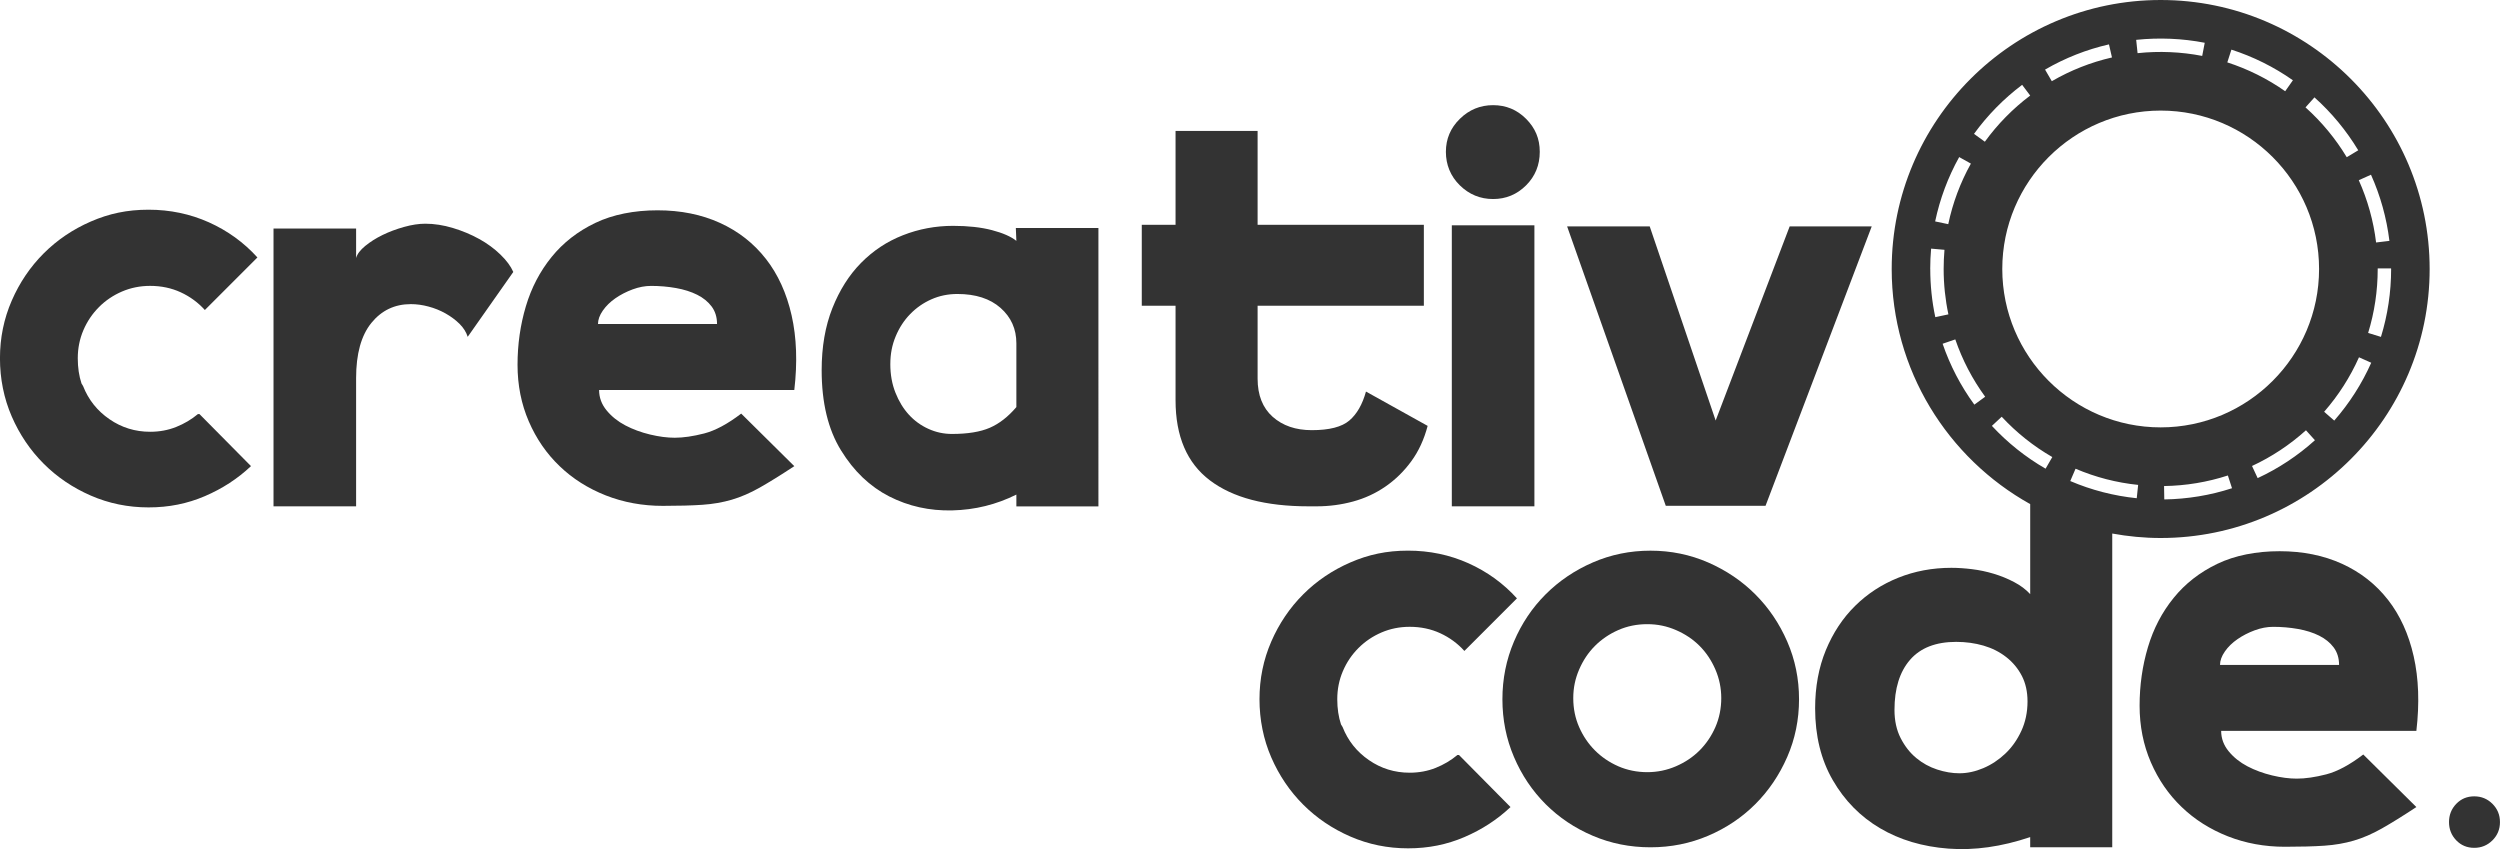
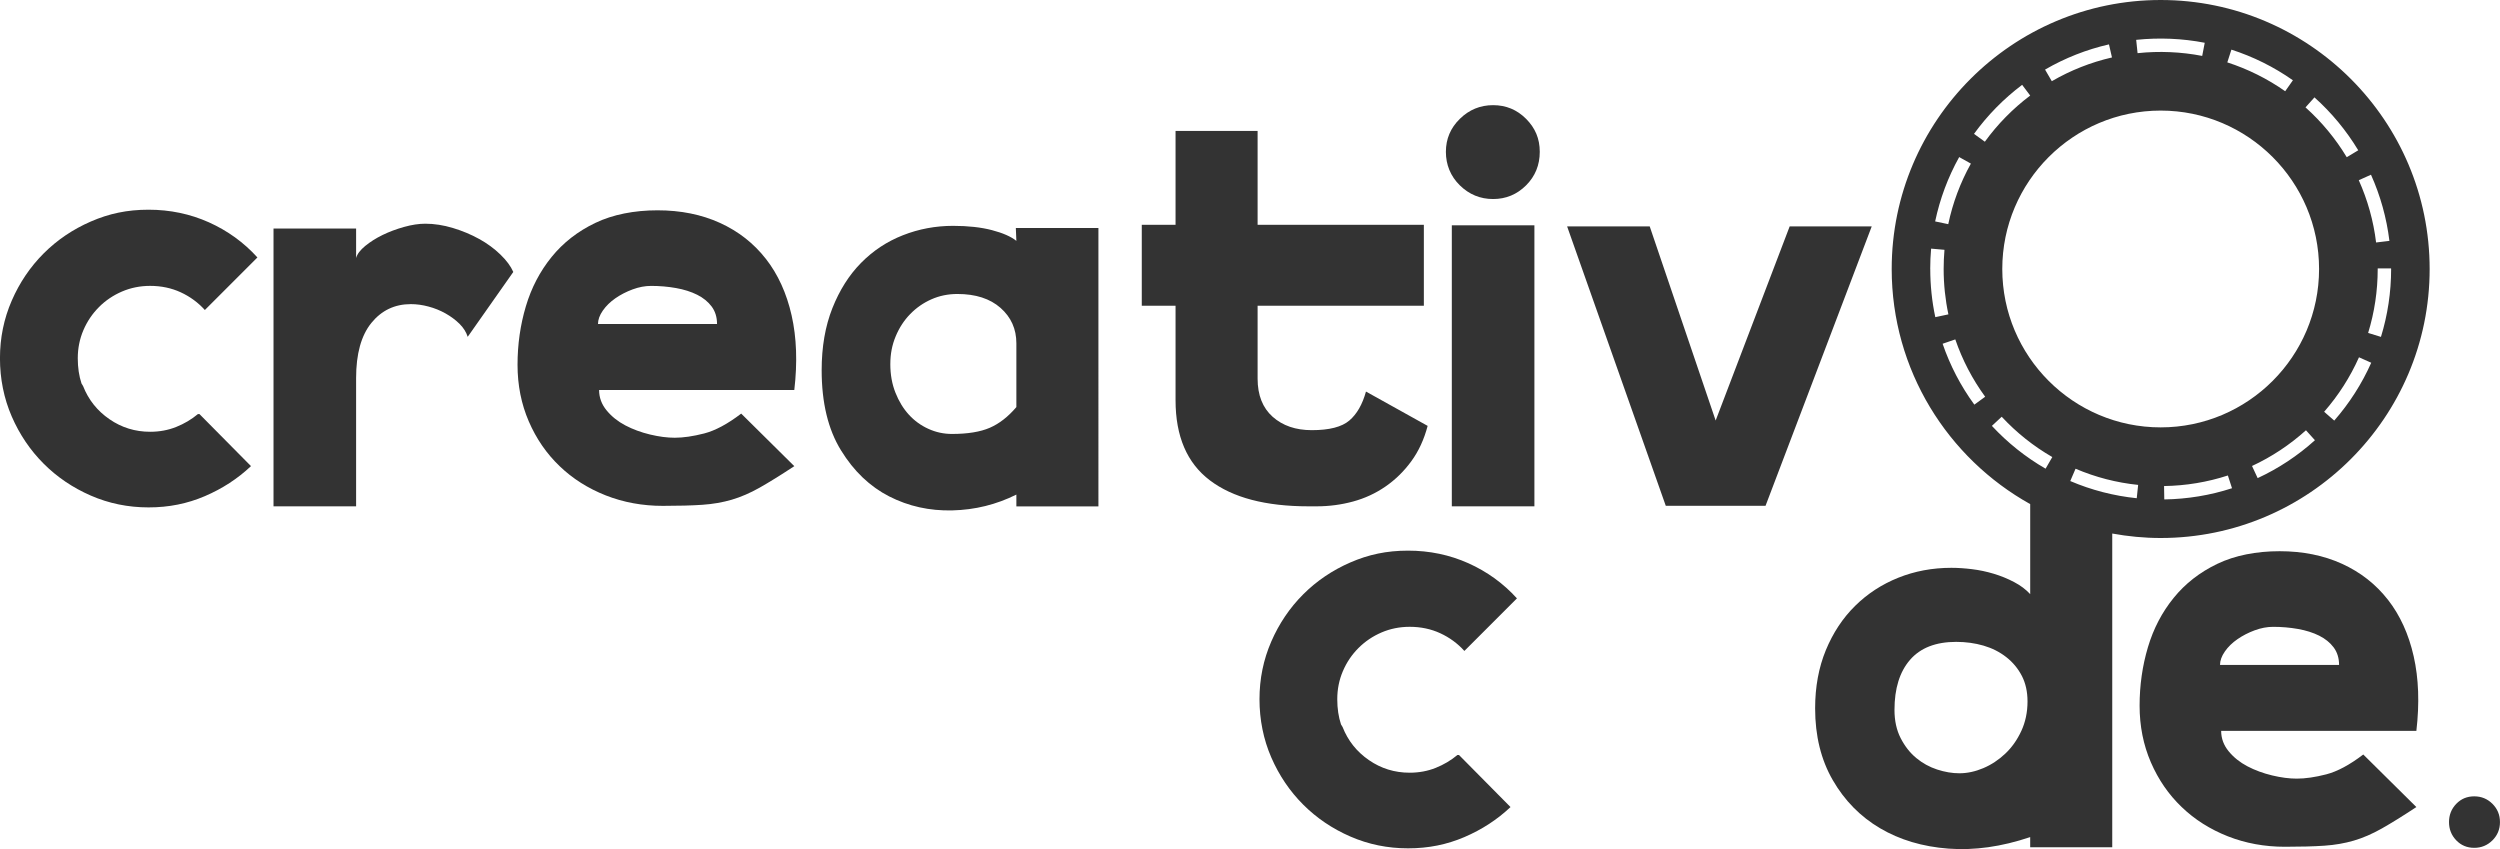
<svg xmlns="http://www.w3.org/2000/svg" id="Layer_2" viewBox="0 0 700.14 237.8">
  <defs>
    <style>
      .cls-1 {
        fill: #333;
      }
    </style>
  </defs>
  <g id="Page_x5F_01">
    <g>
      <path class="cls-1" d="M27.71,86c1.85-1.85,4-3.3,6.46-4.36,2.45-1.05,5.08-1.58,7.88-1.58,3.1,0,5.96.6,8.56,1.8,2.6,1.2,4.86,2.85,6.76,4.96l14.72-14.72c-3.81-4.21-8.34-7.48-13.59-9.84-5.26-2.35-10.89-3.53-16.9-3.53s-11.09,1.1-16.15,3.3c-5.06,2.2-9.46,5.18-13.22,8.94-3.75,3.75-6.74,8.16-8.94,13.22-2.2,5.06-3.3,10.44-3.3,16.15s1.1,11.24,3.3,16.3c2.2,5.06,5.18,9.46,8.94,13.22s8.16,6.74,13.22,8.94c5.05,2.2,10.44,3.3,16.15,3.3s10.86-1.05,15.77-3.15c4.9-2.1,9.21-4.9,12.92-8.41l-14.42-14.57h-.45c-1.8,1.5-3.83,2.7-6.08,3.6-2.25.9-4.68,1.35-7.29,1.35-4.21,0-8.01-1.18-11.41-3.53-3.41-2.35-5.86-5.43-7.36-9.24-.1-.2-.18-.32-.22-.38-.05-.05-.13-.17-.23-.37-.7-2.1-1.05-4.45-1.05-7.06,0-2.8.53-5.43,1.58-7.88,1.05-2.45,2.5-4.6,4.36-6.46Z" />
      <path class="cls-1" d="M134.2,66.93c-2.25-1.25-4.71-2.28-7.36-3.08-2.65-.8-5.23-1.2-7.74-1.2-1.8,0-3.78.3-5.93.9-2.15.6-4.16,1.35-6.01,2.25-1.85.9-3.48,1.93-4.88,3.08-1.4,1.15-2.25,2.28-2.55,3.38v-8.26h-23.13v77.8h23.13v-35.9c0-6.81,1.43-11.96,4.28-15.47,2.85-3.5,6.53-5.26,11.04-5.26,1.6,0,3.25.22,4.96.68,1.7.45,3.3,1.1,4.81,1.95,1.5.85,2.8,1.83,3.91,2.93,1.1,1.1,1.85,2.3,2.25,3.6l12.77-18.17c-.7-1.6-1.9-3.23-3.61-4.88-1.7-1.65-3.68-3.1-5.93-4.36Z" />
      <path class="cls-1" d="M214.48,72.49c-3.4-4.36-7.69-7.71-12.84-10.06-5.16-2.35-10.99-3.53-17.5-3.53s-12.52,1.18-17.42,3.53c-4.91,2.35-8.99,5.53-12.24,9.54-3.25,4.01-5.66,8.61-7.21,13.82-1.55,5.21-2.33,10.66-2.33,16.37s1.05,10.99,3.15,15.85c2.1,4.86,4.98,9.04,8.64,12.54,3.65,3.51,7.96,6.23,12.92,8.19,4.96,1.95,10.29,2.93,16,2.93,4.4,0,8.08-.1,11.04-.3,2.95-.2,5.71-.68,8.26-1.43,2.55-.75,5.16-1.88,7.81-3.38,2.65-1.5,5.88-3.5,9.69-6.01l-14.87-14.72c-3.81,2.91-7.26,4.76-10.36,5.56-3.11.8-5.86,1.2-8.26,1.2-2.1,0-4.41-.3-6.91-.9-2.5-.6-4.81-1.45-6.91-2.55-2.1-1.1-3.86-2.5-5.26-4.21-1.4-1.7-2.1-3.6-2.1-5.71h54.67c.9-7.71.65-14.67-.75-20.88-1.4-6.21-3.81-11.49-7.21-15.85ZM167.47,90.74c0-1.2.45-2.45,1.35-3.75.9-1.3,2.08-2.45,3.53-3.46,1.45-1,3.05-1.83,4.81-2.48,1.75-.65,3.48-.98,5.18-.98,2.4,0,4.73.2,6.98.6,2.25.4,4.23,1.03,5.93,1.88,1.7.85,3.05,1.95,4.06,3.3,1,1.35,1.5,2.98,1.5,4.88h-33.34Z" />
      <path class="cls-1" d="M284.63,67.45c-1.5-1.2-3.78-2.2-6.83-3-3.06-.8-6.68-1.2-10.89-1.2-4.91,0-9.59.88-14.04,2.63-4.46,1.75-8.36,4.33-11.72,7.74-3.36,3.4-6.03,7.64-8.04,12.69-2,5.06-3,10.84-3,17.35,0,9.11,1.8,16.6,5.41,22.45,3.6,5.86,8.11,10.16,13.52,12.92,5.41,2.76,11.29,4.06,17.65,3.91,6.36-.15,12.34-1.63,17.95-4.43v3.3h22.98V63.85h-23.13l.15,3.6ZM284.63,114.02c-2.3,2.7-4.78,4.63-7.43,5.78-2.65,1.15-6.18,1.73-10.59,1.73-2.3,0-4.51-.47-6.61-1.43-2.1-.95-3.93-2.28-5.48-3.98-1.55-1.7-2.8-3.75-3.75-6.16-.95-2.4-1.43-5.05-1.43-7.96s.5-5.41,1.5-7.81c1-2.4,2.35-4.48,4.06-6.23,1.7-1.75,3.68-3.13,5.93-4.13,2.25-1,4.68-1.5,7.29-1.5,5.11,0,9.14,1.3,12.09,3.9,2.95,2.61,4.43,5.91,4.43,9.91v17.87Z" />
      <path class="cls-1" d="M367.68,141.8h1.05c3.5,0,6.91-.45,10.21-1.35,3.31-.9,6.33-2.3,9.09-4.21,2.75-1.9,5.16-4.25,7.21-7.06,2.05-2.8,3.58-6.11,4.58-9.91l-17.27-9.61c-1,3.61-2.55,6.31-4.66,8.11-2.1,1.8-5.61,2.7-10.51,2.7-4.51,0-8.16-1.25-10.97-3.75-2.8-2.5-4.21-6.06-4.21-10.66v-20.43h46.56v-22.68h-46.56v-26.28h-22.98v26.28h-9.46v22.68h9.46v26.44c0,10.12,3.2,17.6,9.61,22.45,6.41,4.86,15.62,7.28,27.64,7.28h1.2Z" />
      <rect class="cls-1" x="406.59" y="63.1" width="23.13" height="78.7" />
      <path class="cls-1" d="M418.15,55.74c3.6,0,6.68-1.28,9.24-3.83,2.55-2.55,3.83-5.68,3.83-9.39s-1.28-6.68-3.83-9.24-5.63-3.83-9.24-3.83-6.71,1.28-9.31,3.83c-2.61,2.55-3.91,5.63-3.91,9.24s1.3,6.83,3.91,9.39c2.6,2.55,5.71,3.83,9.31,3.83Z" />
      <polygon class="cls-1" points="471.32 141.65 489.64 141.65 494.45 141.65 524.19 63.4 501.21 63.4 480.48 117.77 462.01 63.4 438.88 63.4 466.51 141.65 471.32 141.65" />
      <path class="cls-1" d="M408.15,211.45c-1.8,1.5-3.83,2.7-6.08,3.6-2.25.9-4.68,1.35-7.29,1.35-4.21,0-8.01-1.18-11.41-3.53-3.41-2.35-5.86-5.43-7.36-9.24-.1-.2-.18-.32-.22-.38-.05-.05-.13-.17-.23-.37-.7-2.1-1.05-4.45-1.05-7.06,0-2.8.53-5.43,1.58-7.88,1.05-2.45,2.5-4.6,4.36-6.46,1.85-1.85,4-3.3,6.46-4.36,2.45-1.05,5.08-1.58,7.88-1.58,3.1,0,5.96.6,8.56,1.8,2.6,1.2,4.86,2.85,6.76,4.96l14.72-14.72c-3.81-4.21-8.34-7.48-13.59-9.84-5.26-2.35-10.89-3.53-16.9-3.53s-11.09,1.1-16.15,3.3c-5.06,2.2-9.46,5.18-13.22,8.94s-6.74,8.16-8.94,13.22c-2.2,5.06-3.3,10.44-3.3,16.15s1.1,11.24,3.3,16.3c2.2,5.06,5.18,9.46,8.94,13.22s8.16,6.74,13.22,8.94c5.05,2.2,10.44,3.3,16.15,3.3s10.86-1.05,15.77-3.15c4.9-2.1,9.21-4.9,12.92-8.41l-14.42-14.57h-.45Z" />
-       <path class="cls-1" d="M491.59,166.46c-3.75-3.75-8.16-6.73-13.22-8.94-5.06-2.2-10.44-3.3-16.15-3.3s-11.09,1.1-16.15,3.3c-5.06,2.2-9.46,5.18-13.22,8.94-3.75,3.75-6.71,8.16-8.86,13.22-2.15,5.06-3.23,10.44-3.23,16.15s1.07,11.09,3.23,16.15c2.15,5.06,5.11,9.46,8.86,13.22,3.75,3.75,8.16,6.71,13.22,8.86,5.05,2.16,10.44,3.23,16.15,3.23s11.09-1.07,16.15-3.23c5.06-2.15,9.46-5.11,13.22-8.86,3.75-3.75,6.73-8.16,8.94-13.22,2.2-5.05,3.3-10.44,3.3-16.15s-1.1-11.09-3.3-16.15c-2.2-5.05-5.18-9.46-8.94-13.22ZM480.4,203.64c-1.1,2.5-2.58,4.68-4.43,6.53-1.85,1.85-4.06,3.33-6.61,4.43-2.55,1.1-5.23,1.65-8.04,1.65s-5.61-.55-8.11-1.65c-2.5-1.1-4.68-2.58-6.53-4.43-1.85-1.85-3.33-4.03-4.43-6.53-1.1-2.5-1.65-5.21-1.65-8.11s.55-5.48,1.65-8.04c1.1-2.55,2.58-4.76,4.43-6.61,1.85-1.85,4.03-3.33,6.53-4.43,2.5-1.1,5.21-1.65,8.11-1.65s5.48.55,8.04,1.65c2.55,1.1,4.76,2.58,6.61,4.43,1.85,1.85,3.33,4.06,4.43,6.61,1.1,2.55,1.65,5.23,1.65,8.04s-.55,5.61-1.65,8.11Z" />
      <path class="cls-1" d="M668.75,167.96c-3.41-4.36-7.69-7.71-12.84-10.06-5.16-2.35-10.99-3.53-17.5-3.53s-12.52,1.18-17.42,3.53c-4.91,2.35-8.99,5.53-12.24,9.54-3.26,4.01-5.66,8.61-7.21,13.82-1.55,5.21-2.33,10.66-2.33,16.37s1.05,10.99,3.15,15.85c2.1,4.86,4.98,9.04,8.64,12.54,3.65,3.51,7.96,6.23,12.92,8.19,4.96,1.95,10.29,2.93,16,2.93,4.4,0,8.08-.1,11.04-.3,2.95-.2,5.71-.68,8.26-1.43,2.55-.75,5.16-1.88,7.81-3.38,2.65-1.5,5.88-3.5,9.69-6.01l-14.87-14.72c-3.81,2.91-7.26,4.76-10.36,5.56-3.11.8-5.86,1.2-8.26,1.2-2.1,0-4.41-.3-6.91-.9-2.5-.6-4.81-1.45-6.91-2.55-2.1-1.1-3.86-2.5-5.26-4.21-1.4-1.7-2.1-3.61-2.1-5.71h54.67c.9-7.71.65-14.67-.75-20.88-1.4-6.21-3.81-11.49-7.21-15.85ZM621.73,186.21c0-1.2.45-2.45,1.35-3.75.9-1.3,2.08-2.45,3.53-3.45,1.45-1,3.05-1.83,4.81-2.48,1.75-.65,3.48-.98,5.18-.98,2.4,0,4.73.2,6.98.6,2.25.4,4.23,1.03,5.93,1.88,1.7.85,3.05,1.95,4.06,3.3,1,1.35,1.5,2.98,1.5,4.88h-33.34Z" />
      <path class="cls-1" d="M698.03,225.12c-1.4-1.4-3.1-2.1-5.11-2.1s-3.68.7-5.03,2.1c-1.35,1.4-2.03,3.11-2.03,5.11s.68,3.71,2.03,5.11c1.35,1.4,3.03,2.1,5.03,2.1s3.7-.7,5.11-2.1c1.4-1.4,2.1-3.1,2.1-5.11s-.7-3.7-2.1-5.11Z" />
      <path class="cls-1" d="M605.11,0c-41.54,0-75.33,33.79-75.33,75.33,0,28.29,15.68,52.97,38.79,65.85v25.21c-1.2-1.3-2.7-2.43-4.51-3.38-1.8-.95-3.71-1.73-5.71-2.33-2-.6-4.03-1.03-6.08-1.28-2.05-.25-3.98-.38-5.78-.38-5.31,0-10.26.93-14.87,2.78-4.61,1.85-8.64,4.48-12.09,7.89-3.46,3.41-6.18,7.54-8.19,12.39-2,4.86-3,10.29-3,16.3,0,7.71,1.65,14.42,4.96,20.13,3.3,5.71,7.71,10.19,13.22,13.44,5.51,3.25,11.89,5.16,19.15,5.71,7.26.55,14.89-.53,22.9-3.23v2.85h22.98v-87.86c4.4.8,8.93,1.25,13.56,1.25,41.54,0,75.33-33.79,75.33-75.33S646.65,0,605.11,0ZM566.09,204.69c-1.15,2.5-2.65,4.63-4.51,6.38-1.85,1.75-3.91,3.11-6.16,4.06-2.25.95-4.48,1.43-6.68,1.43-2,0-4.08-.35-6.23-1.05-2.15-.7-4.11-1.78-5.86-3.23-1.75-1.45-3.2-3.3-4.36-5.56-1.15-2.25-1.73-4.88-1.73-7.89,0-6.01,1.45-10.69,4.36-14.04,2.9-3.35,7.21-5.03,12.92-5.03,2.7,0,5.26.35,7.66,1.05,2.4.7,4.53,1.78,6.38,3.23,1.85,1.45,3.3,3.21,4.36,5.26,1.05,2.05,1.58,4.43,1.58,7.14,0,3-.58,5.76-1.73,8.26ZM624.92,13.9c6.13,1.98,11.93,4.86,17.22,8.58l-2.16,3.07c-4.98-3.5-10.44-6.21-16.21-8.08l1.15-3.57ZM617.45,11.97l-.71,3.69c-5.91-1.15-12.1-1.41-18.1-.77l-.39-3.73c6.37-.67,12.94-.4,19.21.82ZM590.63,12.43l.84,3.66c-5.92,1.36-11.58,3.59-16.85,6.65l-1.89-3.25c5.59-3.25,11.61-5.62,17.89-7.06ZM566.31,23.76l2.26,3c-4.86,3.66-9.13,8.01-12.7,12.93l-3.04-2.2c3.79-5.22,8.32-9.84,13.47-13.72ZM548.68,43.99l3.28,1.83c-2.96,5.31-5.09,11.02-6.34,16.96l-3.67-.77c1.33-6.31,3.59-12.37,6.73-18.02ZM540.57,75.33c0-1.89.08-3.81.25-5.7l3.74.33c-.15,1.78-.23,3.58-.23,5.37,0,4.29.45,8.56,1.33,12.71l-3.67.78c-.94-4.41-1.41-8.95-1.41-13.5ZM552.93,113.33c-3.81-5.22-6.8-10.96-8.89-17.06l3.55-1.22c1.97,5.74,4.78,11.14,8.37,16.06l-3.03,2.21ZM572.88,131.26c-5.58-3.22-10.64-7.26-15.04-11.99l2.75-2.56c4.14,4.46,8.91,8.26,14.17,11.29l-1.88,3.25ZM598.41,139.53c-6.43-.66-12.7-2.28-18.62-4.81l1.48-3.45c5.58,2.38,11.48,3.91,17.53,4.53l-.39,3.73ZM606.12,139.87l-.06-3.75c6.1-.09,12.12-1.09,17.87-2.96l1.16,3.57c-6.11,1.99-12.49,3.04-18.97,3.14ZM632.27,133.9l-1.58-3.4c5.5-2.55,10.58-5.92,15.11-10l2.51,2.79c-4.8,4.33-10.2,7.9-16.04,10.61ZM605.11,119.69c-24.46,0-44.36-19.9-44.36-44.36s19.9-44.36,44.36-44.36,44.36,19.9,44.36,44.36-19.9,44.36-44.36,44.36ZM653.72,117.79l-2.83-2.47c4.01-4.59,7.29-9.72,9.76-15.26l3.43,1.53c-2.62,5.88-6.11,11.33-10.36,16.2ZM669.65,75.33c0,6.48-.96,12.88-2.85,19.02l-3.59-1.11c1.78-5.78,2.68-11.8,2.68-17.91v-.17h3.75v.17ZM664.01,48.93c2.64,5.88,4.38,12.12,5.16,18.53l-3.73.45c-.73-6.04-2.37-11.91-4.85-17.44l3.42-1.54ZM657.22,44.03c-3.13-5.2-7.02-9.9-11.55-13.96l2.51-2.8c4.81,4.31,8.93,9.3,12.26,14.82l-3.22,1.94Z" />
    </g>
  </g>
</svg>